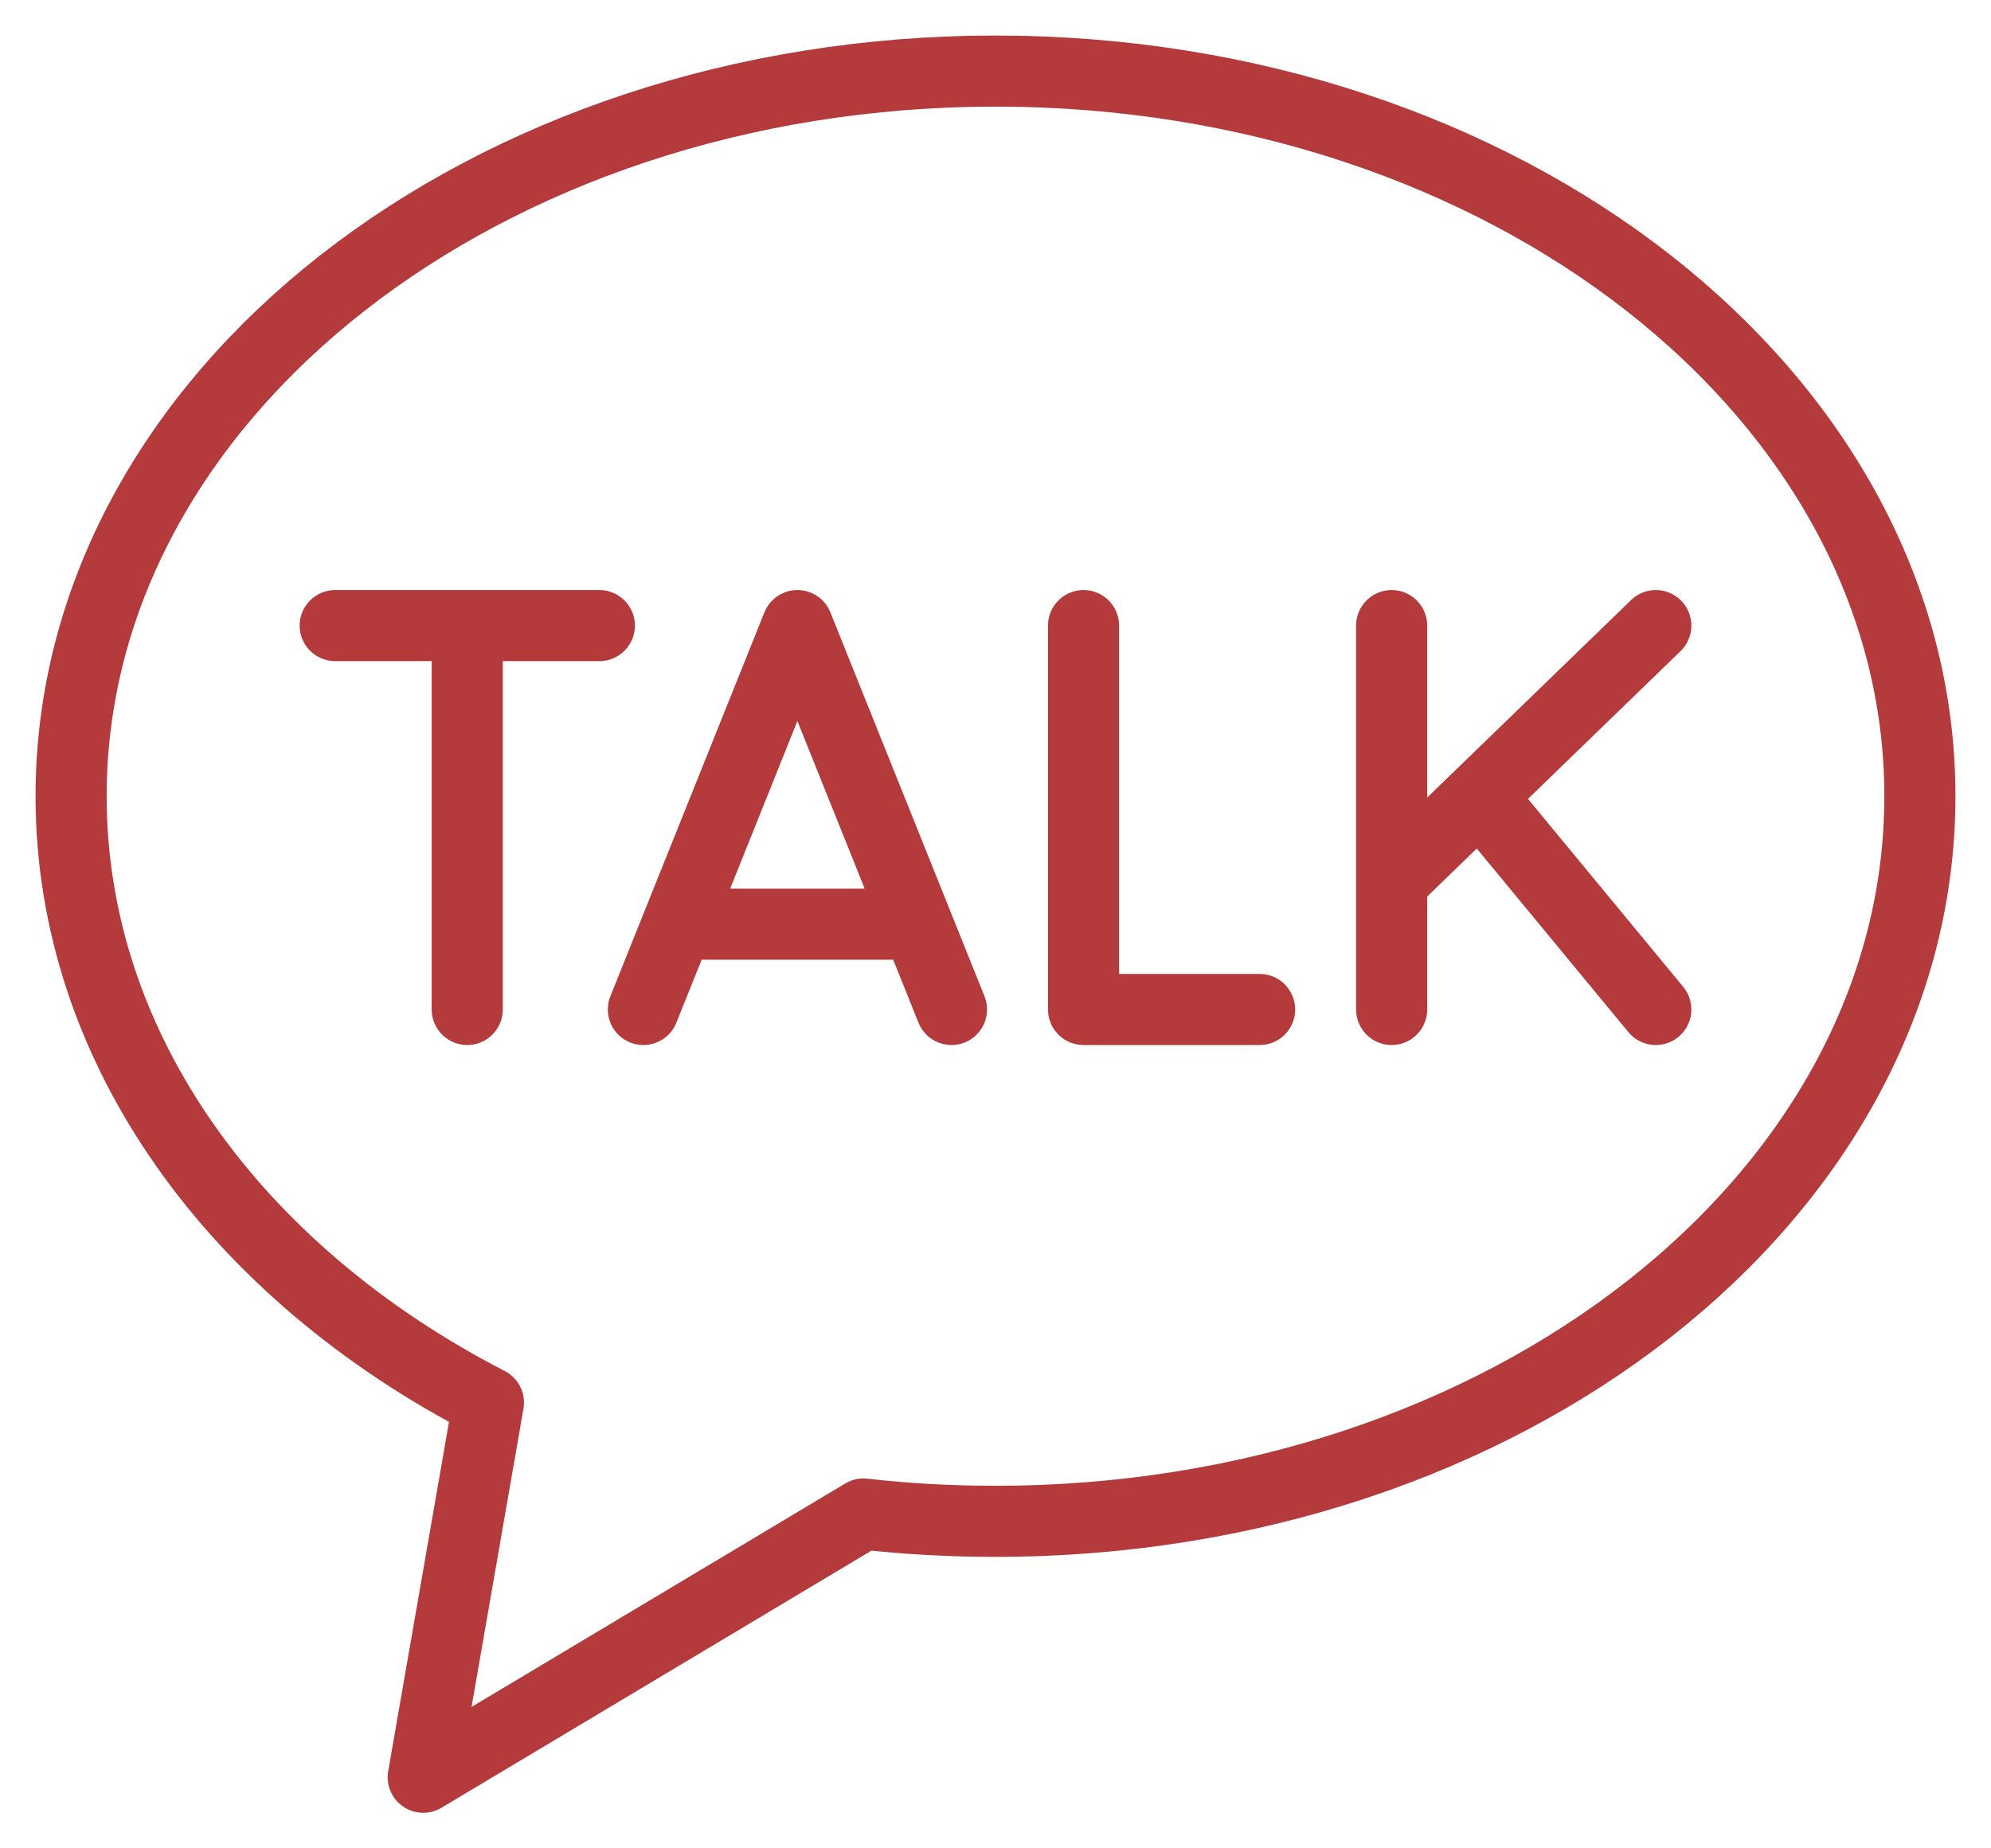
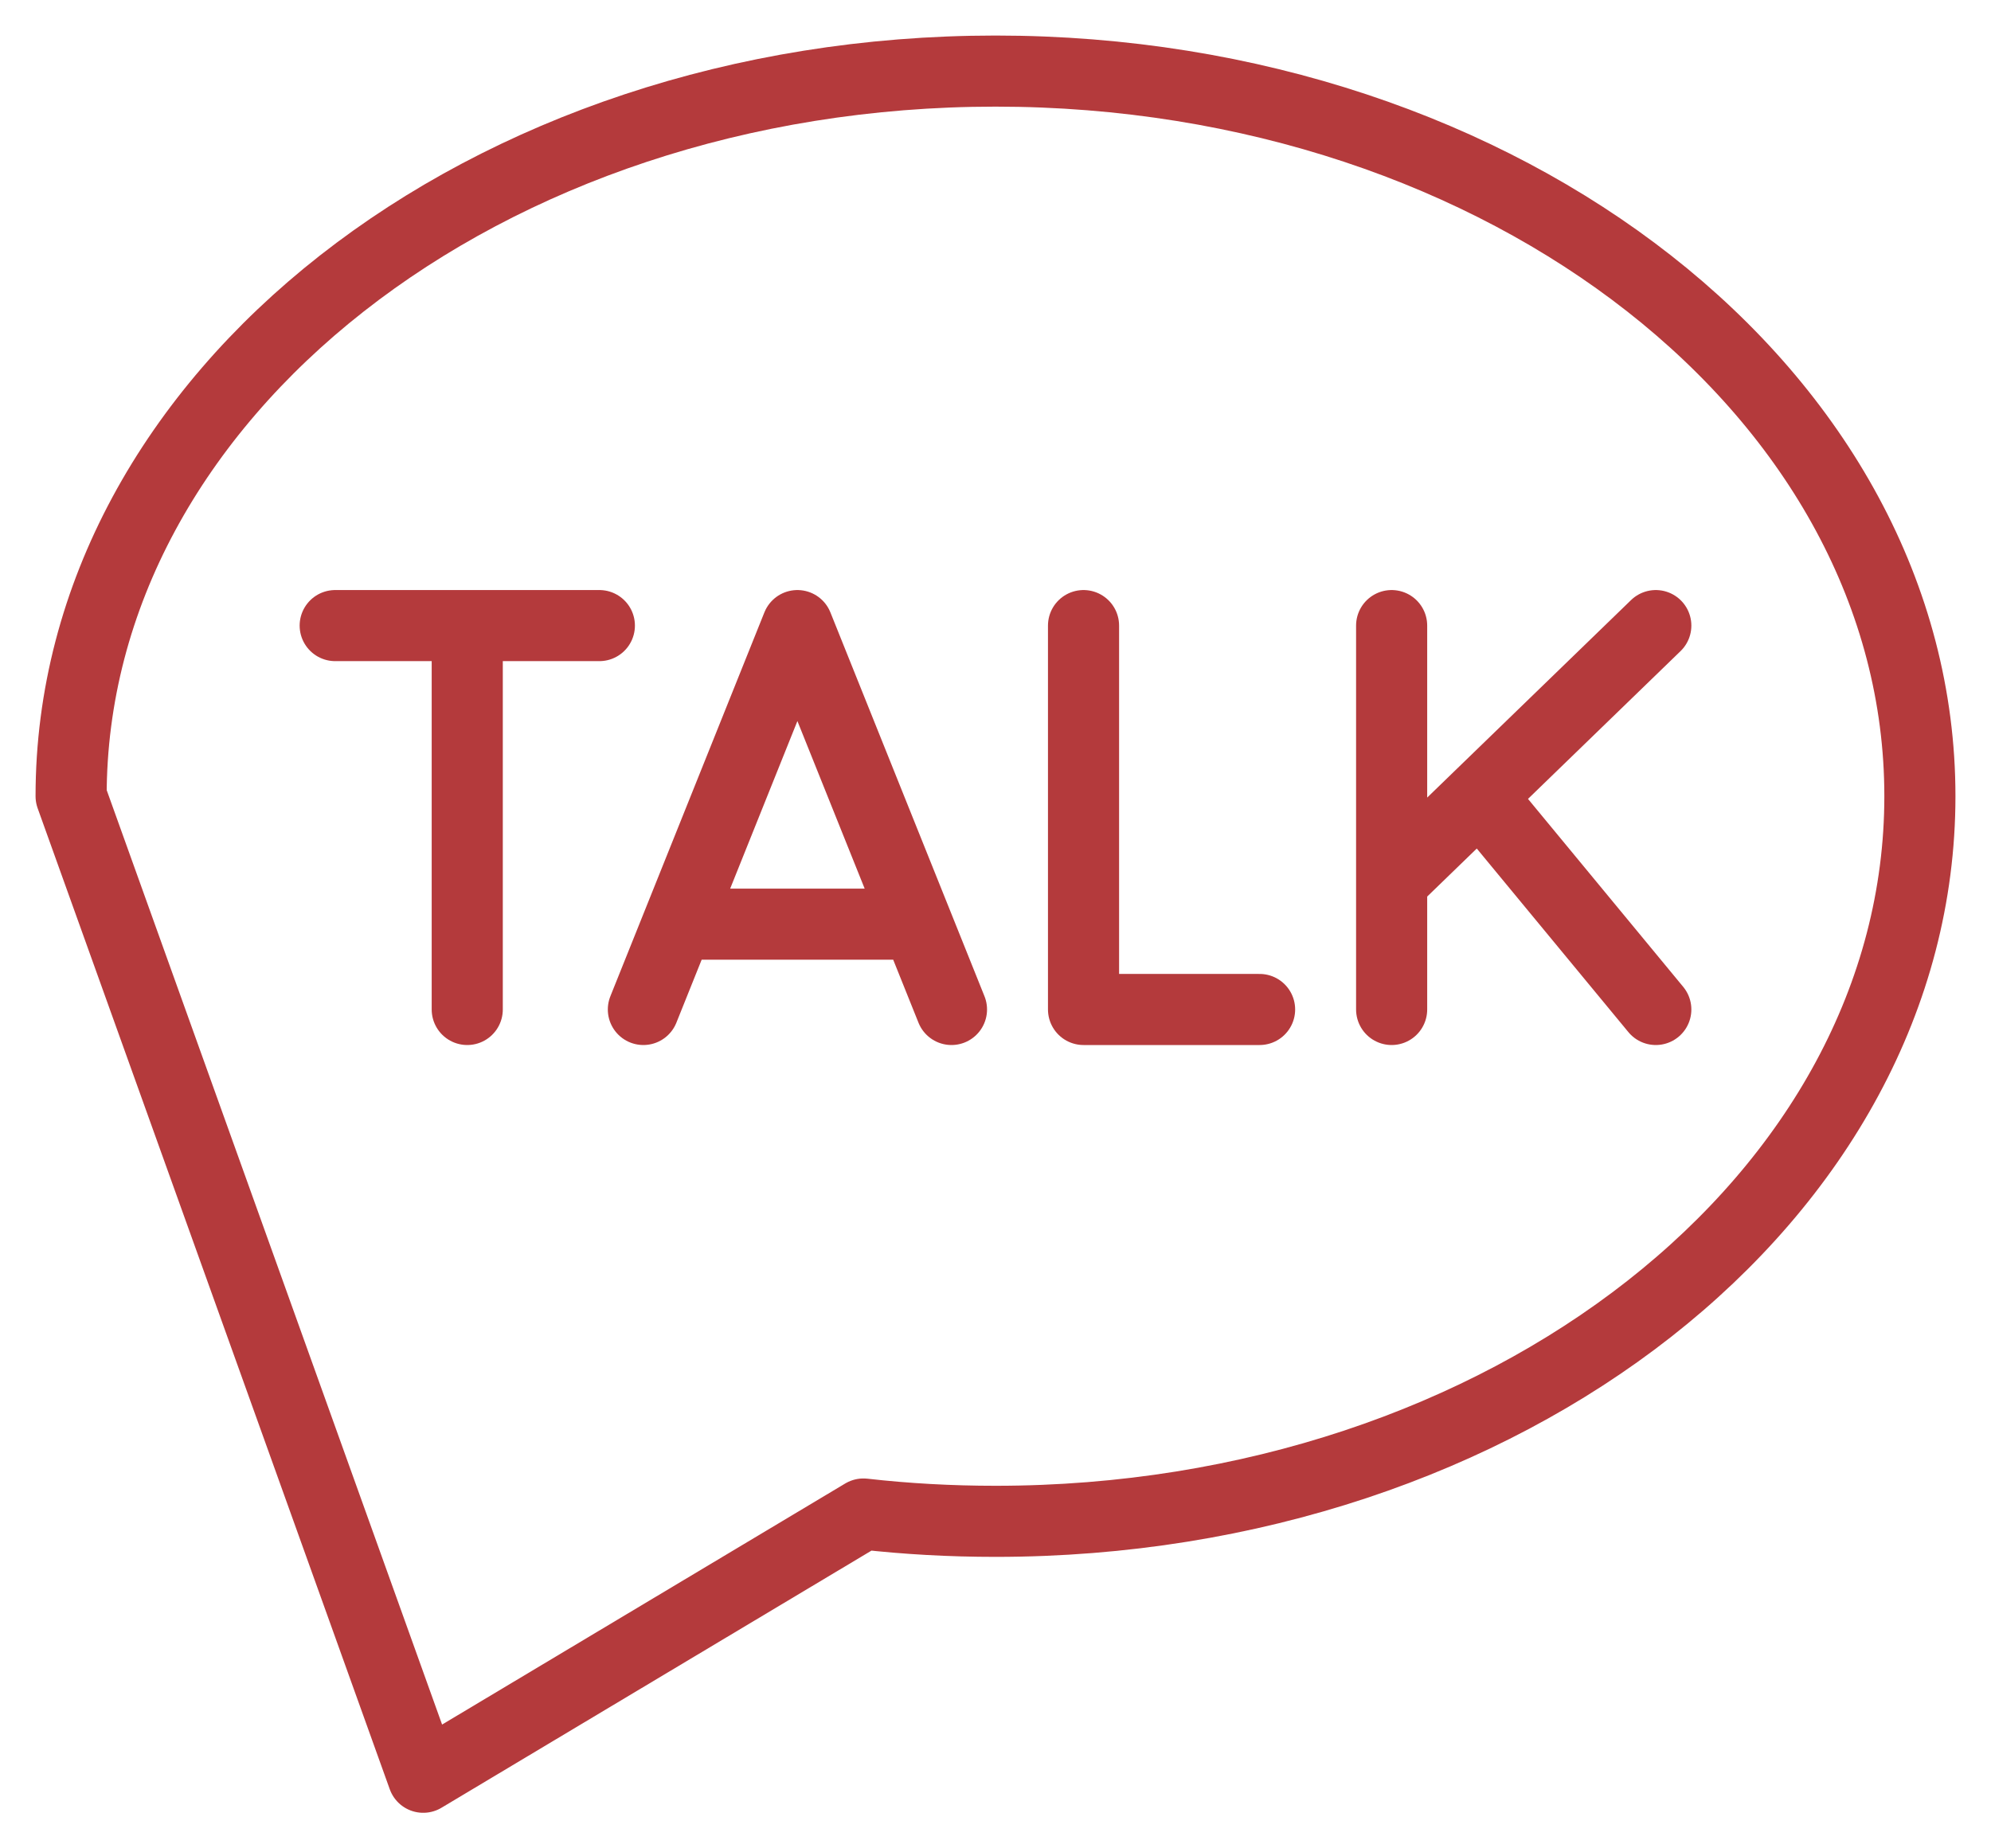
<svg xmlns="http://www.w3.org/2000/svg" width="28" height="26" viewBox="0 0 28 26" fill="none">
-   <path d="M4.714 8.8H8.429M6.571 14.2V8.8M9.048 14.2L11.214 8.8L13.381 14.2M9.667 13H12.762M15.238 8.8V14.2H17.714M19.571 8.8V14.2M19.571 12.4L23.286 8.8M20.809 11.2L23.286 14.2M14 21.4C21.18 21.4 27 16.833 27 11.2C27 5.567 21.18 1 14 1C6.82 1 1 5.567 1 11.2C1 14.768 3.334 17.908 6.869 19.73L5.952 25L12.143 21.297C12.749 21.366 13.369 21.4 14 21.4Z" stroke="#B43A3C" stroke-linecap="round" stroke-linejoin="round" />
+   <path d="M4.714 8.8H8.429M6.571 14.2V8.8M9.048 14.2L11.214 8.8L13.381 14.2M9.667 13H12.762M15.238 8.8V14.2H17.714M19.571 8.8V14.2M19.571 12.4L23.286 8.8M20.809 11.2L23.286 14.2M14 21.4C21.18 21.4 27 16.833 27 11.2C27 5.567 21.18 1 14 1C6.82 1 1 5.567 1 11.2L5.952 25L12.143 21.297C12.749 21.366 13.369 21.4 14 21.4Z" stroke="#B43A3C" stroke-linecap="round" stroke-linejoin="round" />
</svg>